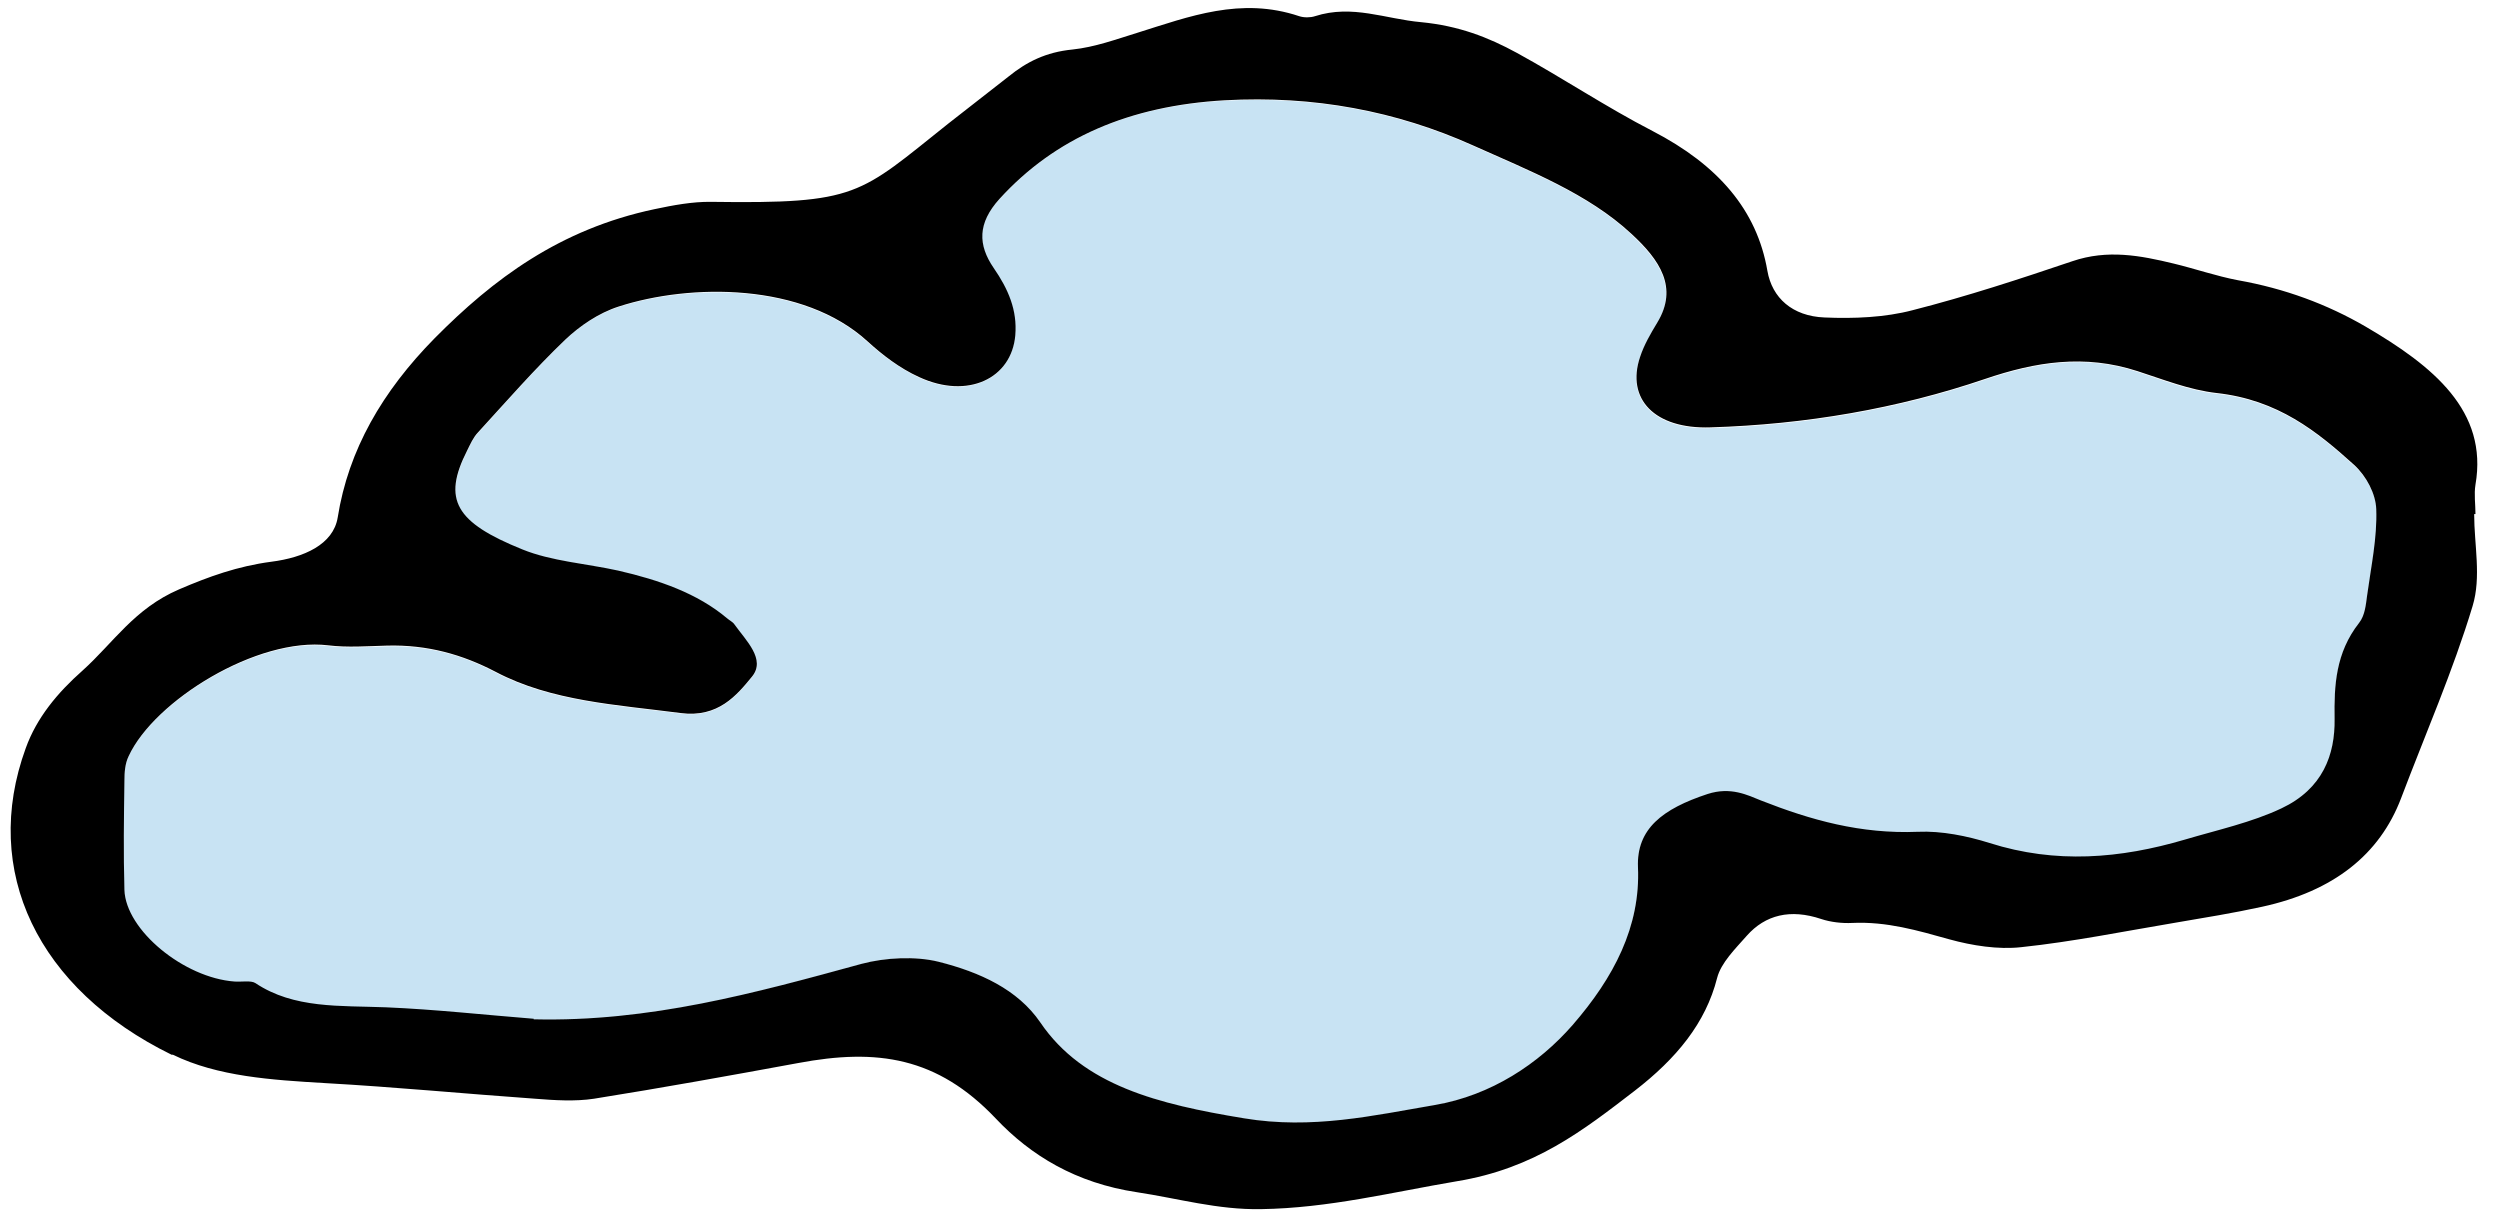
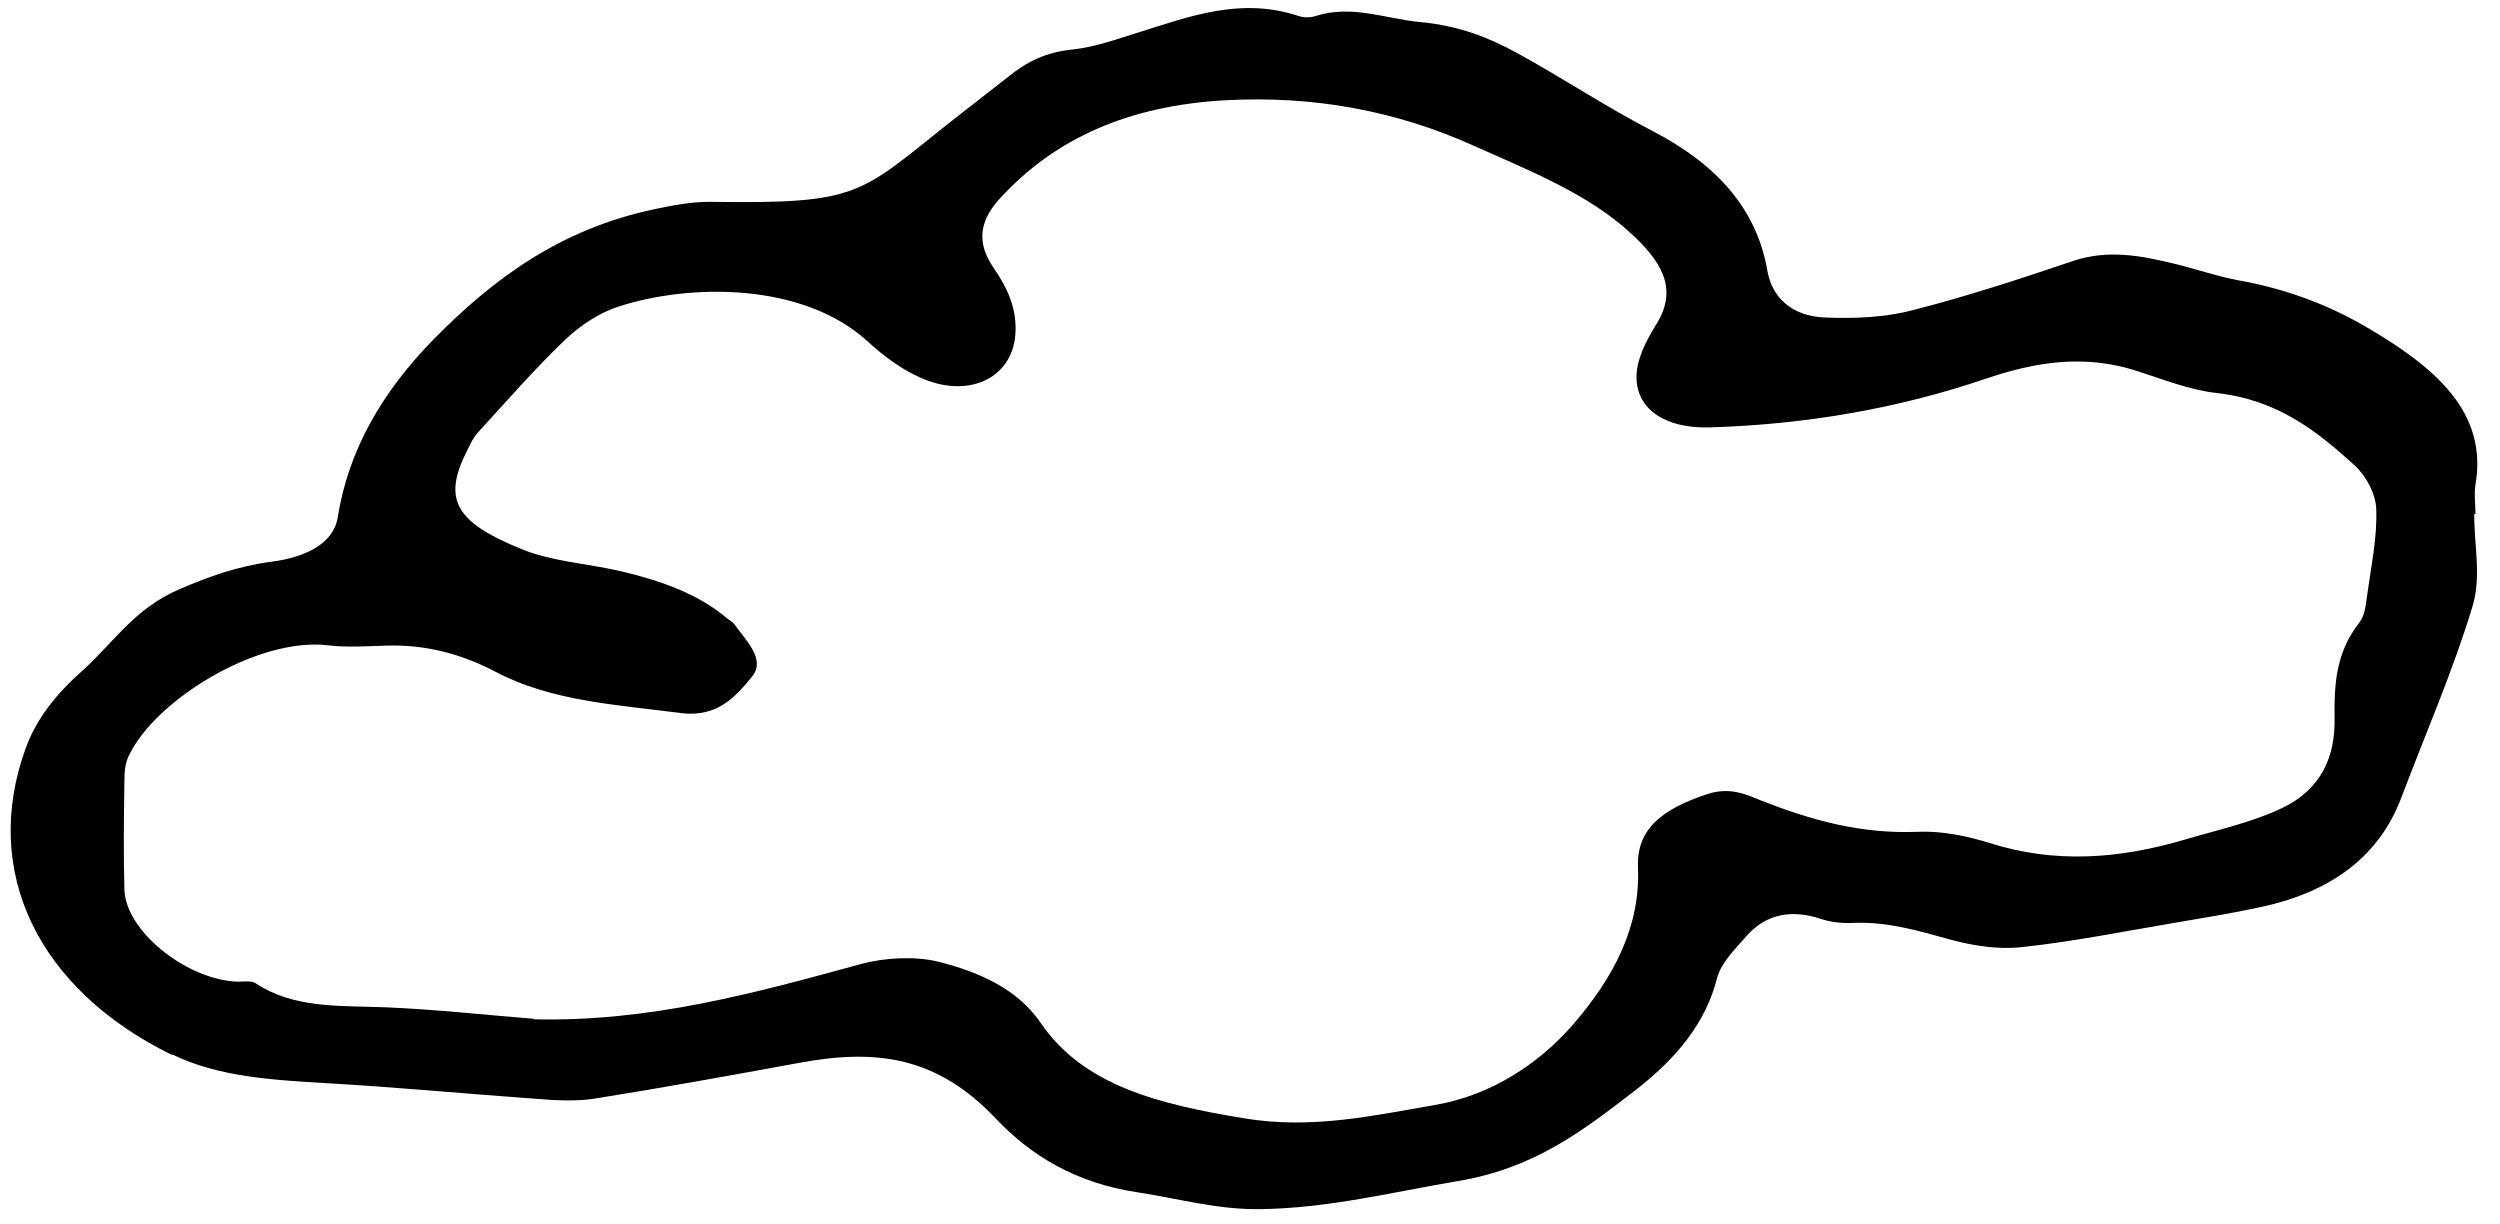
<svg xmlns="http://www.w3.org/2000/svg" width="96" height="47" fill="none" viewBox="0 0 96 47">
-   <path fill="#C8E3F3" d="M8.998 37.711c-1.94-.14-4.18-1.98-4.23-3.52-.04-1.39-.02-2.79 0-4.19 0-.32.03-.65.16-.94.98-2.12 4.94-4.59 7.68-4.25.74.09 1.51.03 2.26.01 1.54-.04 2.9.33 4.17 1.01 2.14 1.12 4.66 1.26 7.1 1.57 1.44.19 2.16-.69 2.74-1.4.54-.66-.23-1.38-.68-2.01-.06-.09-.19-.15-.28-.23-1.14-.96-2.61-1.48-4.18-1.83-1.22-.28-2.56-.37-3.67-.81-2.58-1.04-3.09-1.9-2.13-3.8.12-.24.23-.49.42-.7 1.1-1.2 2.16-2.42 3.34-3.56.54-.52 1.27-1.02 2.05-1.27 2.75-.88 7.07-.93 9.56 1.34.57.52 1.24 1.02 1.98 1.37 1.86.86 3.55.06 3.69-1.61.08-.95-.27-1.76-.83-2.58-.62-.9-.62-1.73.22-2.65 2.14-2.36 4.98-3.59 8.64-3.79 3.42-.19 6.6.41 9.54 1.73 2.16.97 4.42 1.85 6.08 3.39 1.09 1.02 1.82 2.07 1 3.43-.26.43-.51.87-.66 1.32-.54 1.61.56 2.77 2.71 2.7 3.65-.11 7.2-.72 10.55-1.86 1.95-.66 3.82-.97 5.85-.3.99.32 1.99.73 3.03.84 2.37.26 3.87 1.48 5.29 2.76.49.44.84 1.12.86 1.7.03 1.1-.2 2.21-.36 3.31-.05.36-.08.77-.31 1.06-.9 1.15-.96 2.4-.94 3.69.02 1.37-.45 2.69-2.04 3.43-1.13.53-2.45.83-3.71 1.2-2.47.73-4.95.94-7.5.13-.85-.27-1.84-.47-2.75-.44-2.2.09-4.1-.44-6.02-1.2-.53-.21-1.18-.54-2.06-.25-1.73.56-2.73 1.34-2.67 2.8.1 2.28-.93 4.24-2.51 6.06-1.3 1.49-3.12 2.7-5.28 3.07-2.36.41-4.72.95-7.35.51-3.27-.54-6.15-1.25-7.81-3.68-.87-1.27-2.31-1.94-3.91-2.33-.89-.22-2.05-.17-2.95.08-4.08 1.12-8.15 2.24-12.6 2.13-1.89-.15-3.77-.36-5.66-.44-1.76-.07-3.54.05-5.02-.93-.17-.11-.53-.04-.8-.06" />
  <path fill="#000" d="M6.588 40.501c-5.14-2.52-7.32-7.05-5.6-11.77.42-1.17 1.22-2.13 2.18-2.98 1.18-1.06 1.99-2.38 3.71-3.12 1.14-.49 2.25-.89 3.54-1.06 1.25-.16 2.38-.66 2.55-1.7.41-2.59 1.71-4.84 3.73-6.89 2.24-2.26 4.79-4.18 8.44-4.95.71-.15 1.45-.29 2.17-.28 5.65.08 5.67-.27 9.1-3 .77-.61 1.56-1.21 2.33-1.82.68-.55 1.42-.93 2.45-1.03.85-.09 1.67-.39 2.48-.64 2.01-.63 3.98-1.39 6.22-.64.18.06.43.06.61 0 1.43-.46 2.71.11 4.07.23 1.45.14 2.58.58 3.68 1.18 1.77.97 3.41 2.07 5.21 3 2.51 1.3 4.01 3.03 4.41 5.37.18 1.04.96 1.74 2.19 1.79 1.13.05 2.33 0 3.39-.28 2.08-.53 4.12-1.2 6.13-1.88 1.35-.46 2.61-.22 3.89.09.83.2 1.63.48 2.47.64 1.8.32 3.42.92 4.9 1.78 2.6 1.52 4.71 3.24 4.22 6.07-.06.37 0 .75 0 1.13h-.05c0 1.18.28 2.41-.06 3.53-.75 2.49-1.82 4.93-2.75 7.39-.82 2.15-2.58 3.56-5.34 4.16-1.09.24-2.21.42-3.32.61-1.97.33-3.93.73-5.92.94-.89.1-1.89-.06-2.76-.3-1.22-.34-2.4-.69-3.73-.63-.39.02-.83-.03-1.19-.15-1.19-.4-2.15-.16-2.86.64-.45.51-.99 1.04-1.14 1.62-.44 1.74-1.57 3.1-3.16 4.33-1.99 1.53-3.85 2.99-6.84 3.48-2.49.42-4.91 1.03-7.51 1.07-1.67.03-3.18-.41-4.77-.65-2.34-.35-4.08-1.41-5.42-2.83-2.25-2.37-4.56-2.7-7.59-2.13-2.61.48-5.21.95-7.84 1.37-.72.11-1.51.06-2.26 0-2.69-.19-5.38-.45-8.07-.6-2.04-.12-4.12-.25-5.84-1.09m13.85-1.36c4.45.11 8.51-1.01 12.6-2.13.9-.24 2.06-.3 2.95-.08 1.59.4 3.04 1.06 3.91 2.33 1.65 2.43 4.54 3.14 7.81 3.68 2.63.44 5-.11 7.35-.51 2.15-.37 3.98-1.58 5.28-3.07 1.58-1.82 2.61-3.78 2.51-6.06-.06-1.47.94-2.24 2.67-2.81.89-.29 1.54.04 2.06.25 1.91.75 3.82 1.29 6.02 1.2.91-.04 1.89.16 2.75.43 2.55.81 5.02.6 7.5-.13 1.25-.37 2.57-.66 3.71-1.2 1.59-.75 2.06-2.06 2.04-3.43-.02-1.29.04-2.54.94-3.69.23-.29.26-.7.31-1.06.15-1.1.39-2.21.35-3.31-.02-.58-.37-1.26-.85-1.7-1.42-1.28-2.92-2.5-5.29-2.76-1.04-.12-2.04-.52-3.03-.84-2.03-.66-3.91-.36-5.85.3-3.35 1.14-6.9 1.75-10.55 1.86-2.14.07-3.24-1.09-2.7-2.7.15-.46.4-.89.66-1.32.82-1.35.1-2.41-1-3.42-1.66-1.54-3.92-2.42-6.08-3.39-2.94-1.32-6.11-1.92-9.53-1.73-3.66.21-6.51 1.44-8.65 3.79-.84.93-.83 1.76-.22 2.65.56.81.91 1.62.83 2.58-.14 1.67-1.83 2.47-3.69 1.61-.75-.34-1.41-.85-1.98-1.37-2.48-2.27-6.81-2.23-9.56-1.34-.78.25-1.5.75-2.05 1.27-1.19 1.14-2.25 2.36-3.35 3.56-.19.2-.3.46-.42.7-.96 1.89-.45 2.76 2.13 3.8 1.11.45 2.45.54 3.67.81 1.57.36 3.04.87 4.18 1.83.09.08.22.14.28.23.45.63 1.22 1.35.68 2.01-.58.71-1.3 1.59-2.74 1.4-2.44-.32-4.96-.45-7.1-1.58-1.28-.67-2.63-1.05-4.17-1.01-.75.02-1.53.08-2.26-.01-2.73-.33-6.69 2.13-7.67 4.26-.14.29-.16.63-.16.94-.02 1.4-.04 2.79 0 4.19.05 1.55 2.29 3.38 4.23 3.52.27.02.63-.05.8.06 1.48.99 3.26.86 5.02.93 1.89.08 3.78.29 5.67.44" />
</svg>